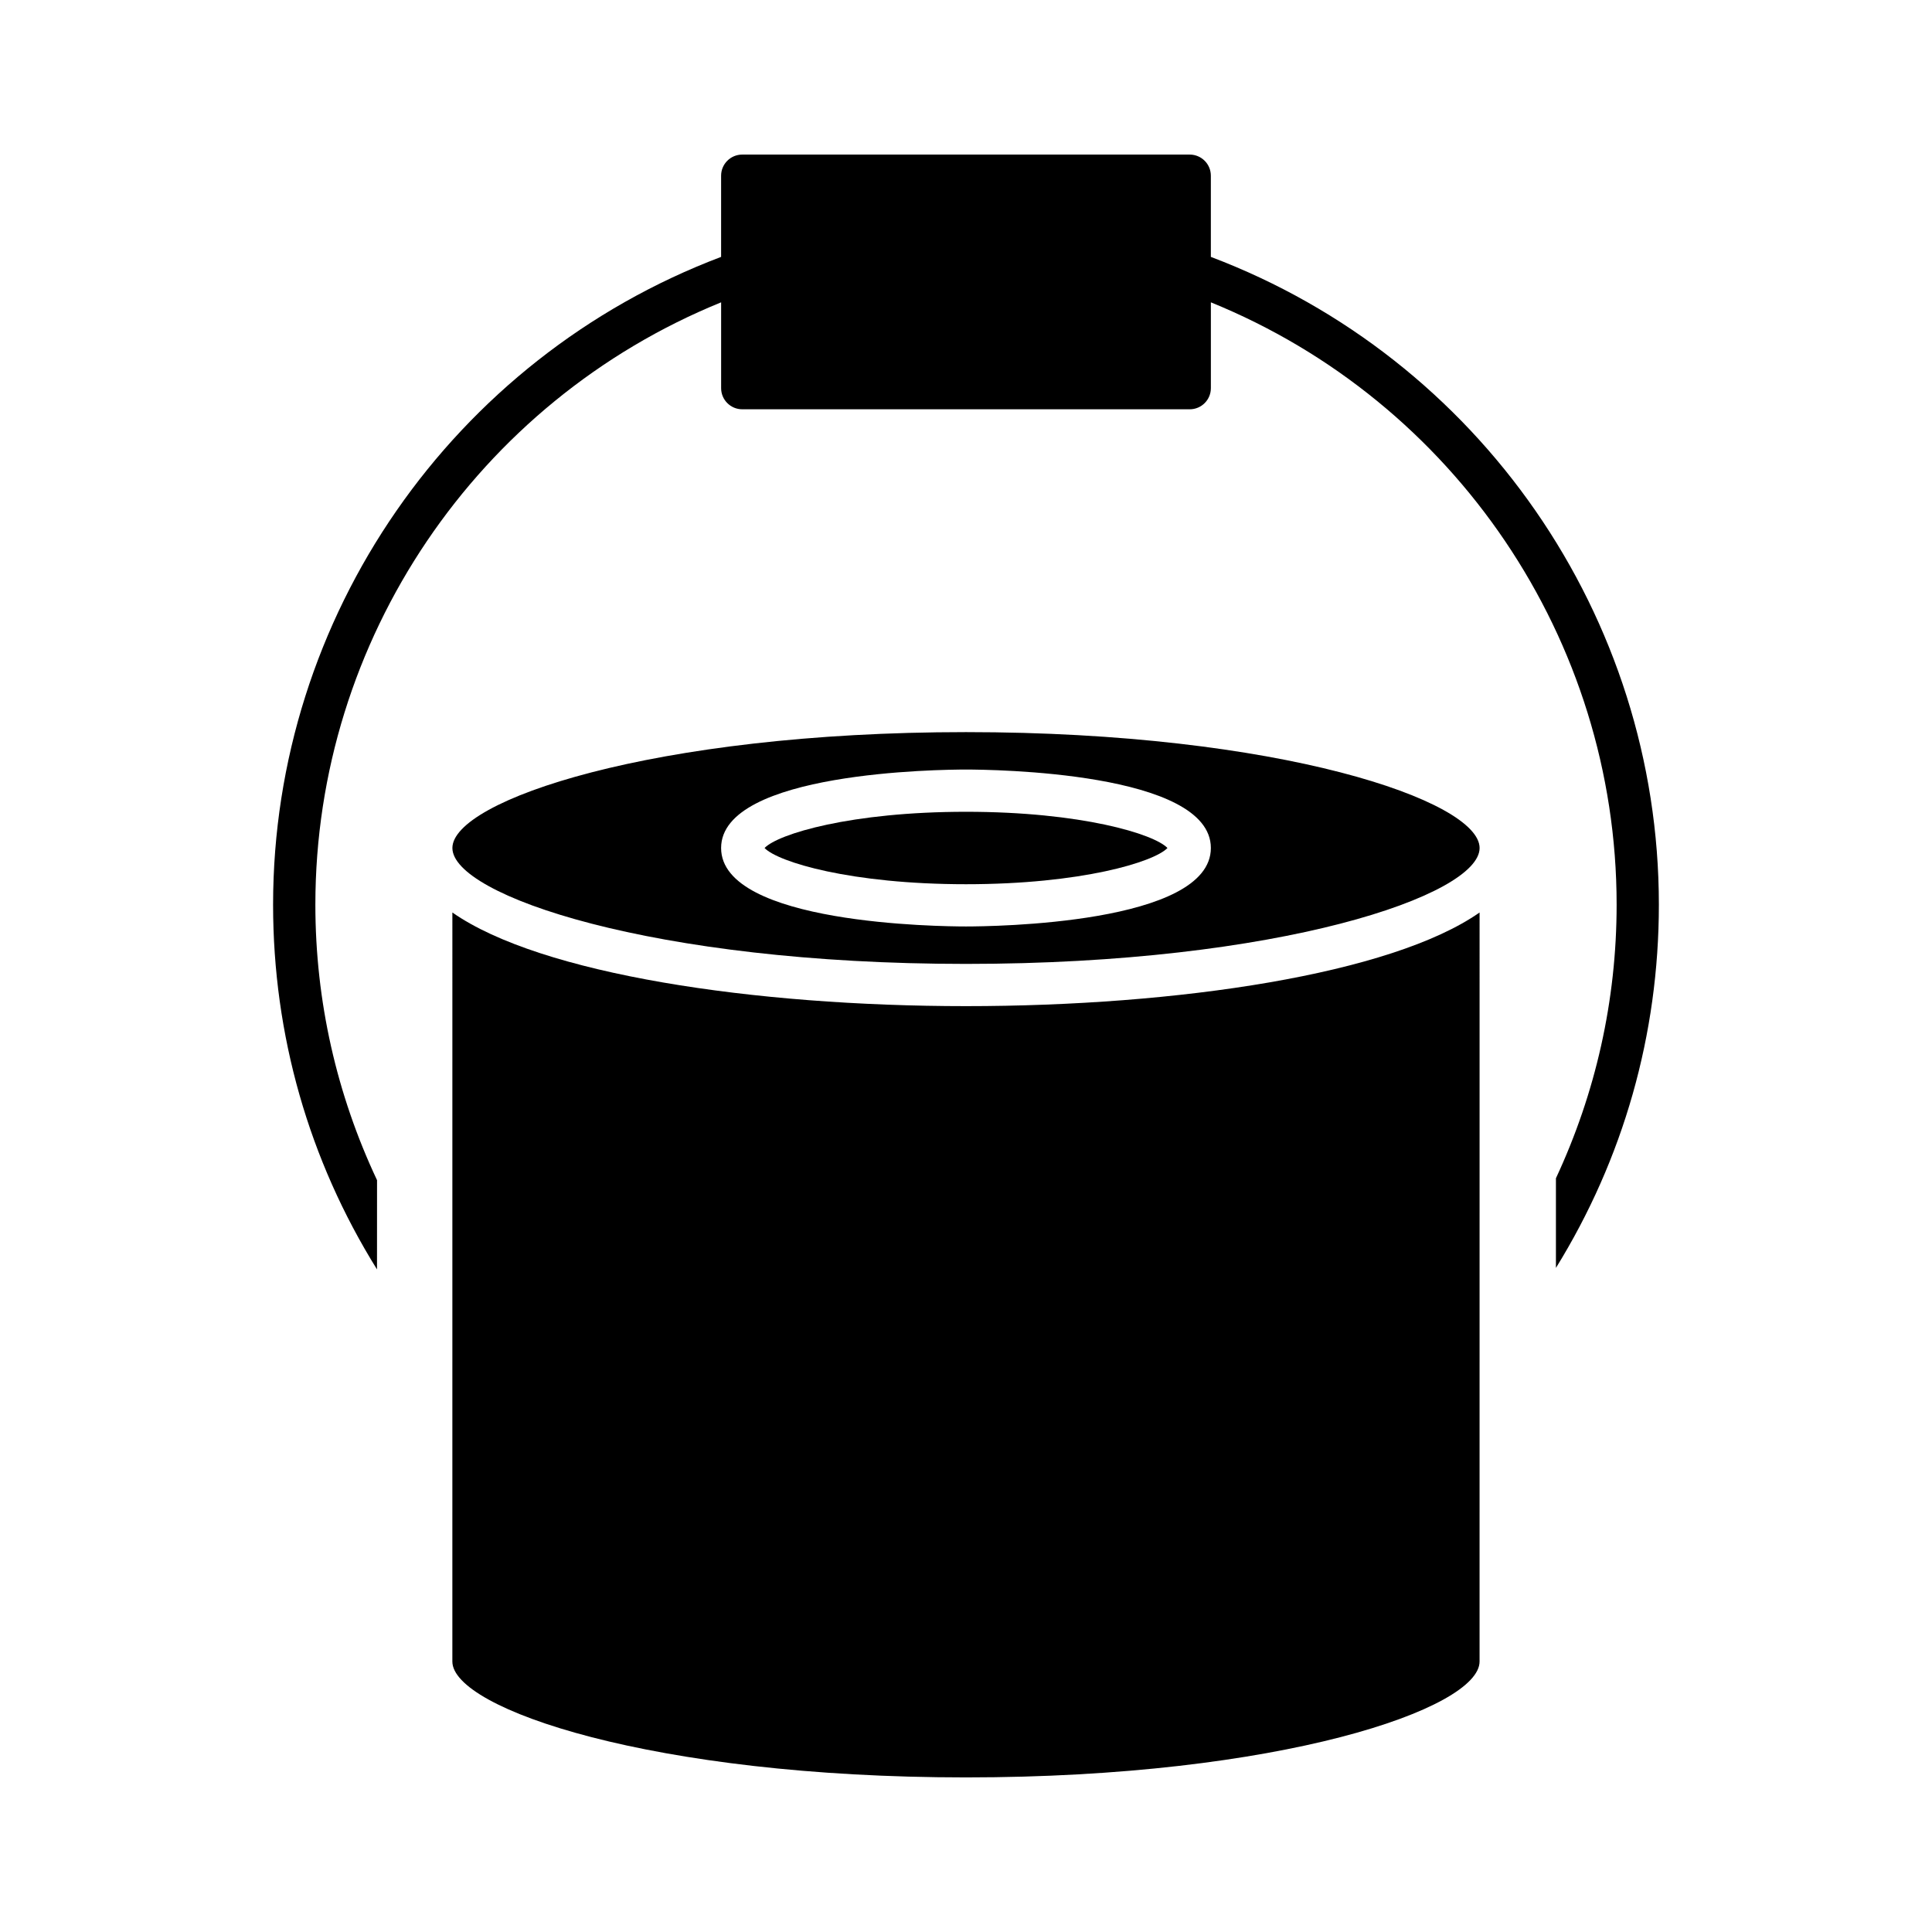
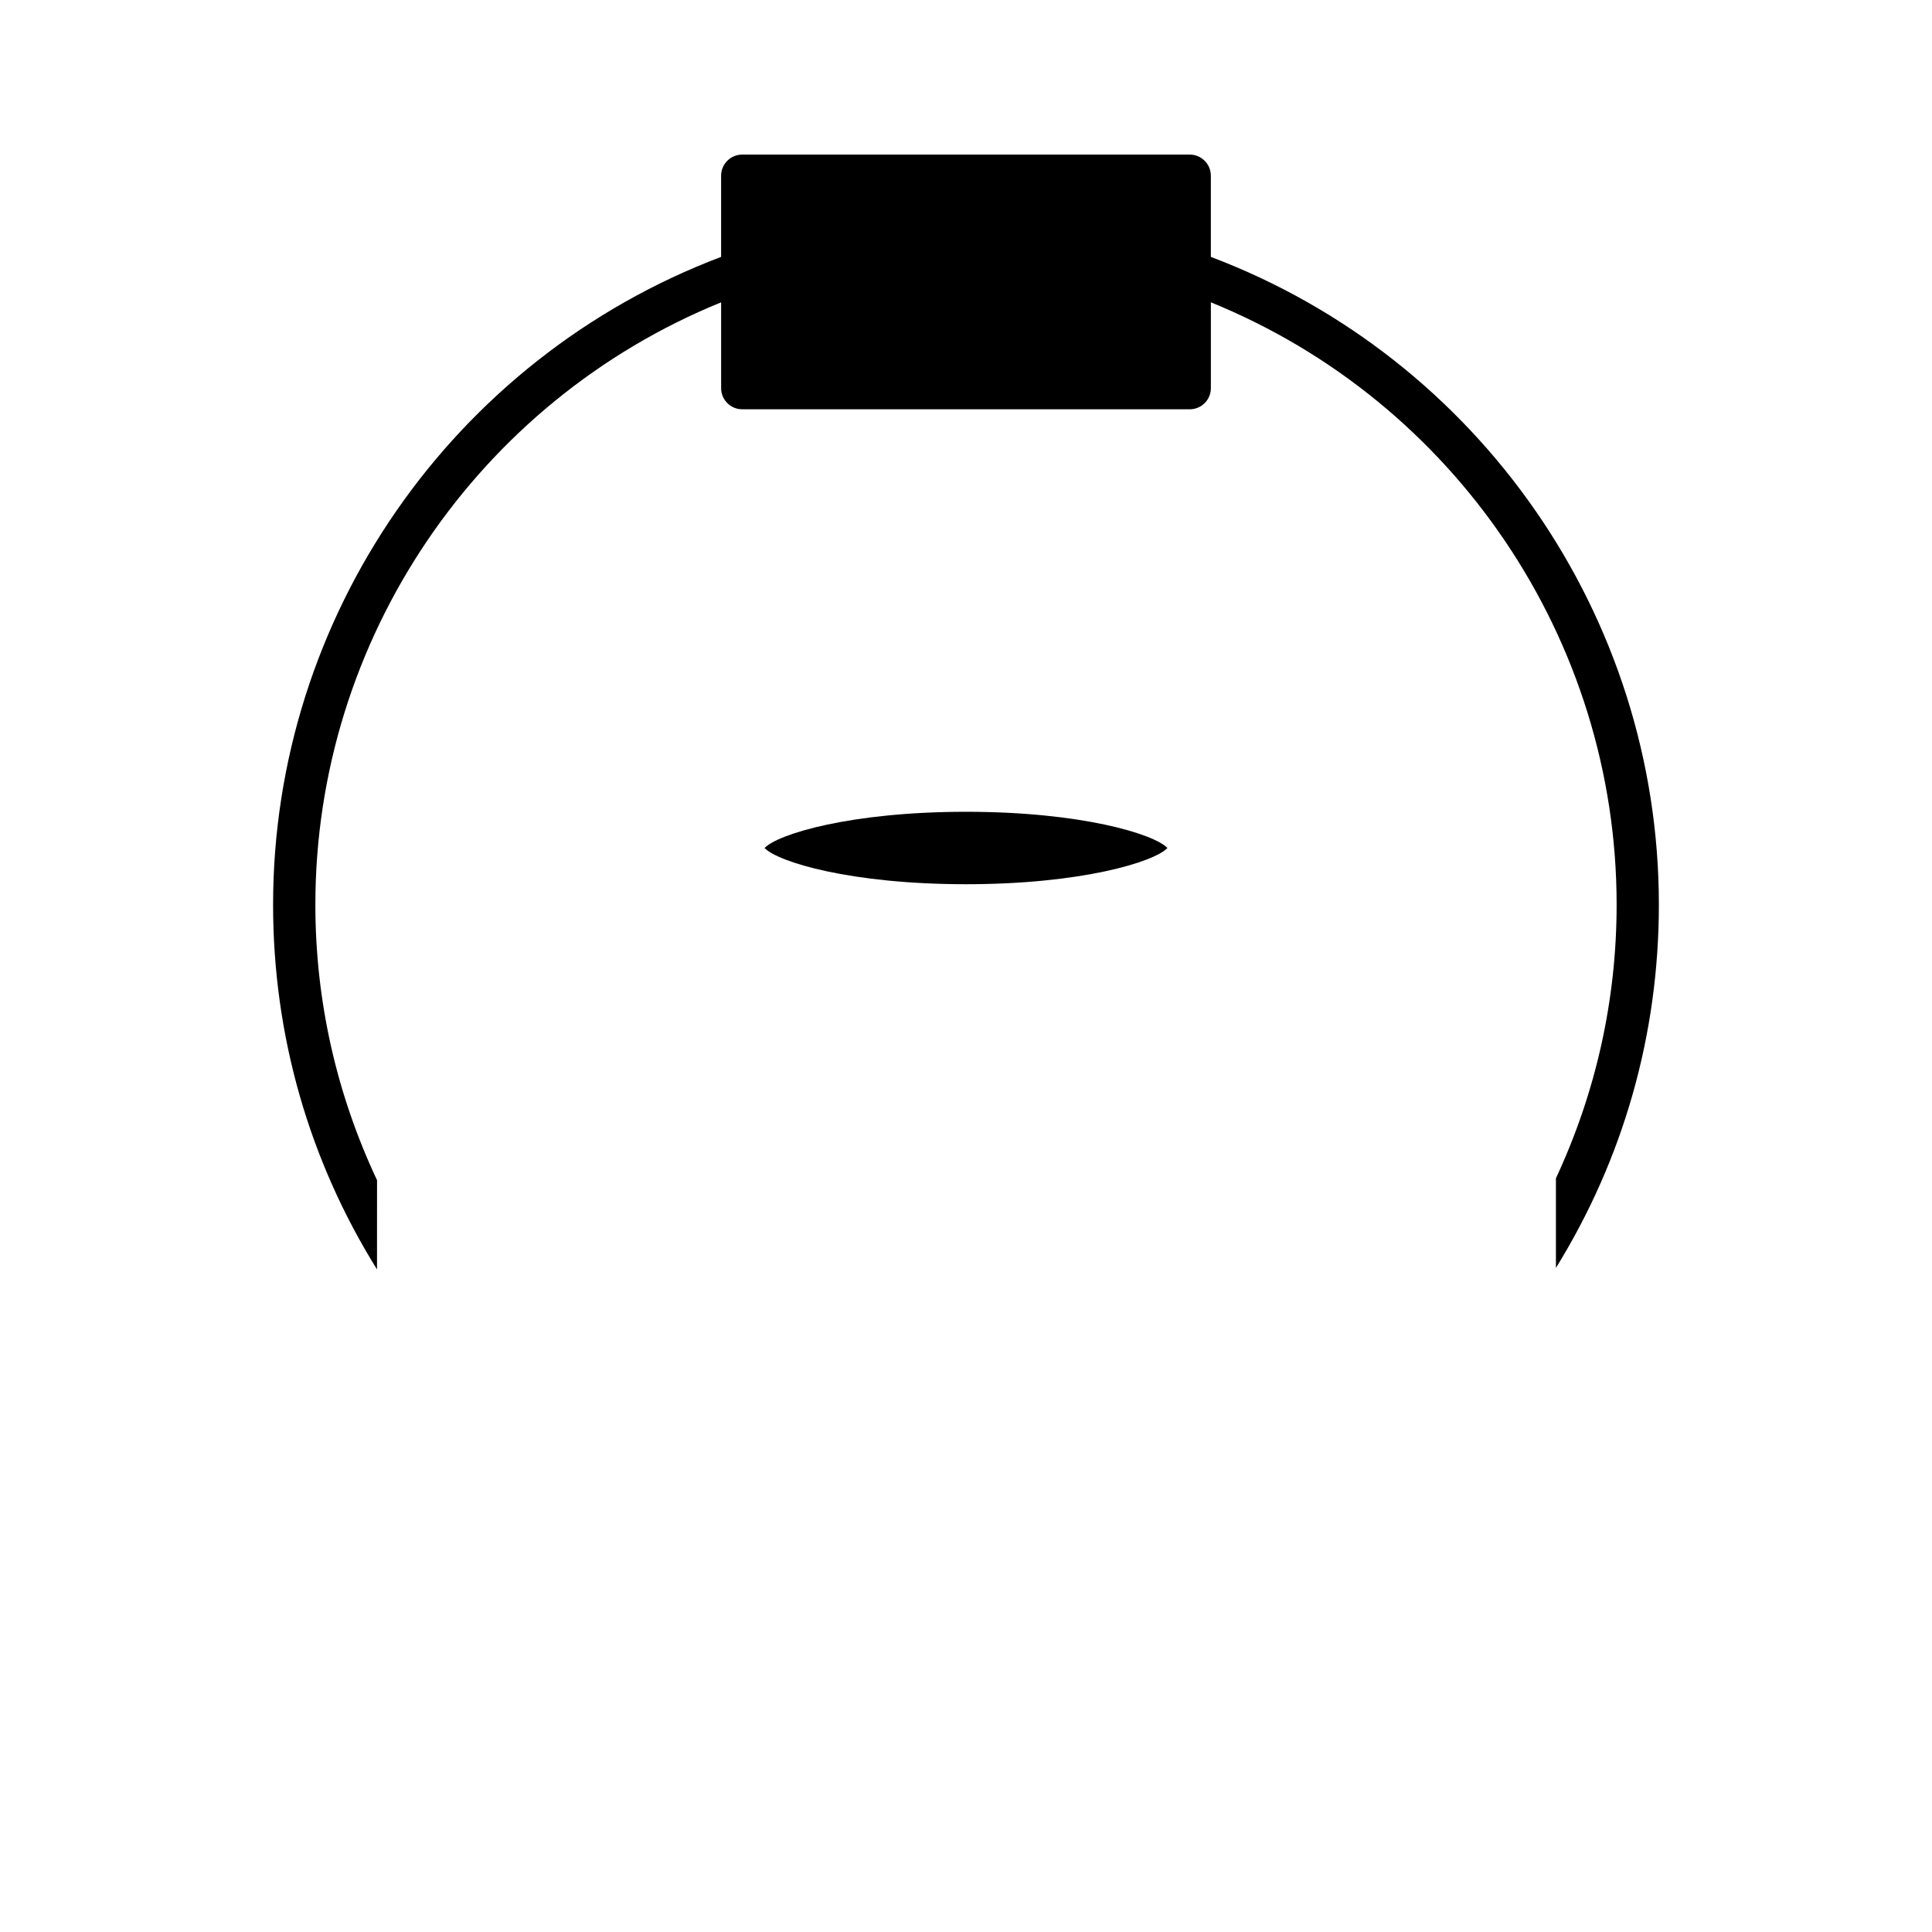
<svg xmlns="http://www.w3.org/2000/svg" fill="#000000" width="800px" height="800px" version="1.1" viewBox="144 144 512 512">
  <g>
-     <path d="m263.88 584.32c0 12.52 53.027 30.711 136.11 30.711 83.09 0 136.11-18.191 136.11-30.711l0.004-198.5c-23.383 16.348-79.992 24.816-136.11 24.816s-112.73-8.469-136.11-24.816z" />
    <path d="m453.39 368.73c-3.543-3.711-22.848-9.598-53.387-9.598-30.543 0-49.844 5.887-53.387 9.598 3.539 3.711 22.844 9.598 53.387 9.598 30.539 0 49.844-5.887 53.387-9.598z" />
-     <path d="m536.11 368.73c0-12.52-53.027-30.711-136.11-30.711-83.09 0-136.11 18.191-136.11 30.711 0 12.523 53.027 30.715 136.11 30.715s136.11-18.191 136.11-30.715zm-201.01 0c0-20.211 58.254-20.793 64.895-20.793s64.895 0.582 64.895 20.793c0 20.211-58.254 20.793-64.895 20.793-6.644 0-64.895-0.582-64.895-20.793z" />
    <path d="m243.92 456.76c-10.672-22.664-16.344-47.371-16.344-73.02 0-70.258 42.926-133.34 107.53-159.62v22.746c0 3.09 2.504 5.598 5.598 5.598h118.59c3.094 0 5.598-2.508 5.598-5.598v-22.746c64.605 26.273 107.53 89.359 107.53 159.62 0 25.445-5.578 49.98-16.086 72.512v23.758c17.863-28.883 27.281-61.832 27.281-96.27 0-76.34-47.574-144.75-118.73-171.66v-21.516c0-3.09-2.504-5.598-5.598-5.598h-118.59c-3.094 0-5.598 2.508-5.598 5.598v21.516c-71.148 26.906-118.73 95.316-118.73 171.66 0 34.613 9.504 67.699 27.539 96.668z" />
  </g>
</svg>